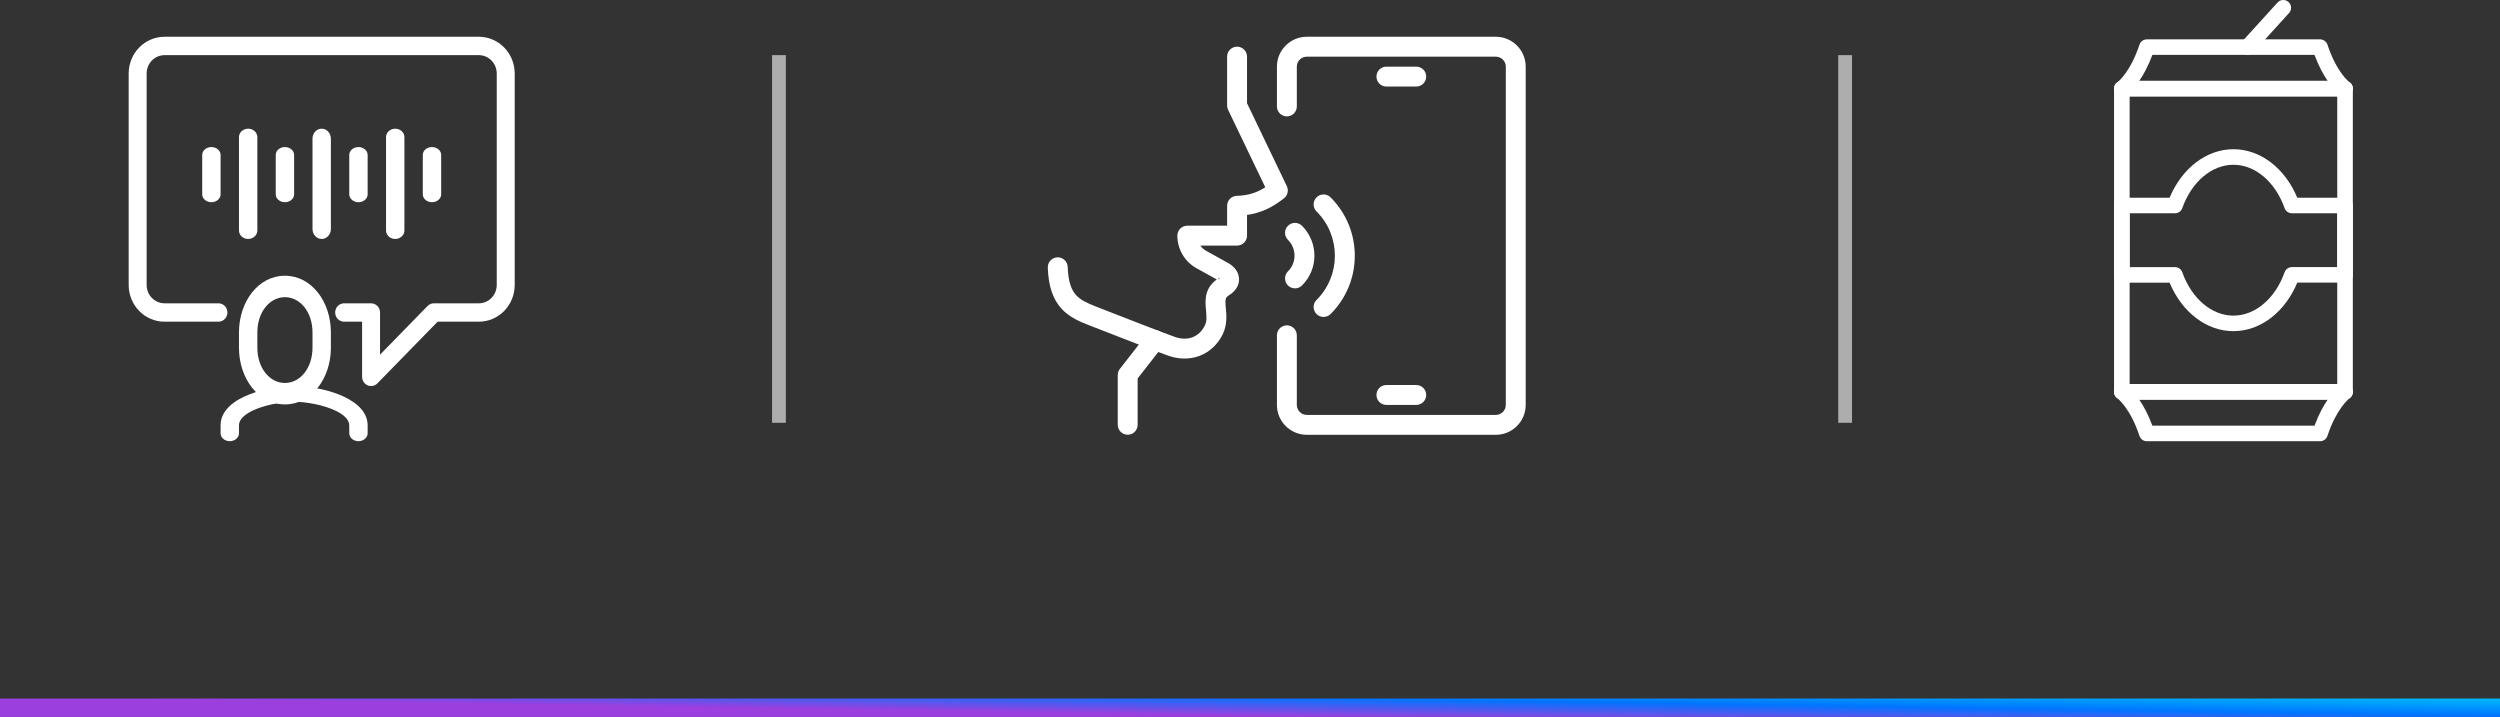
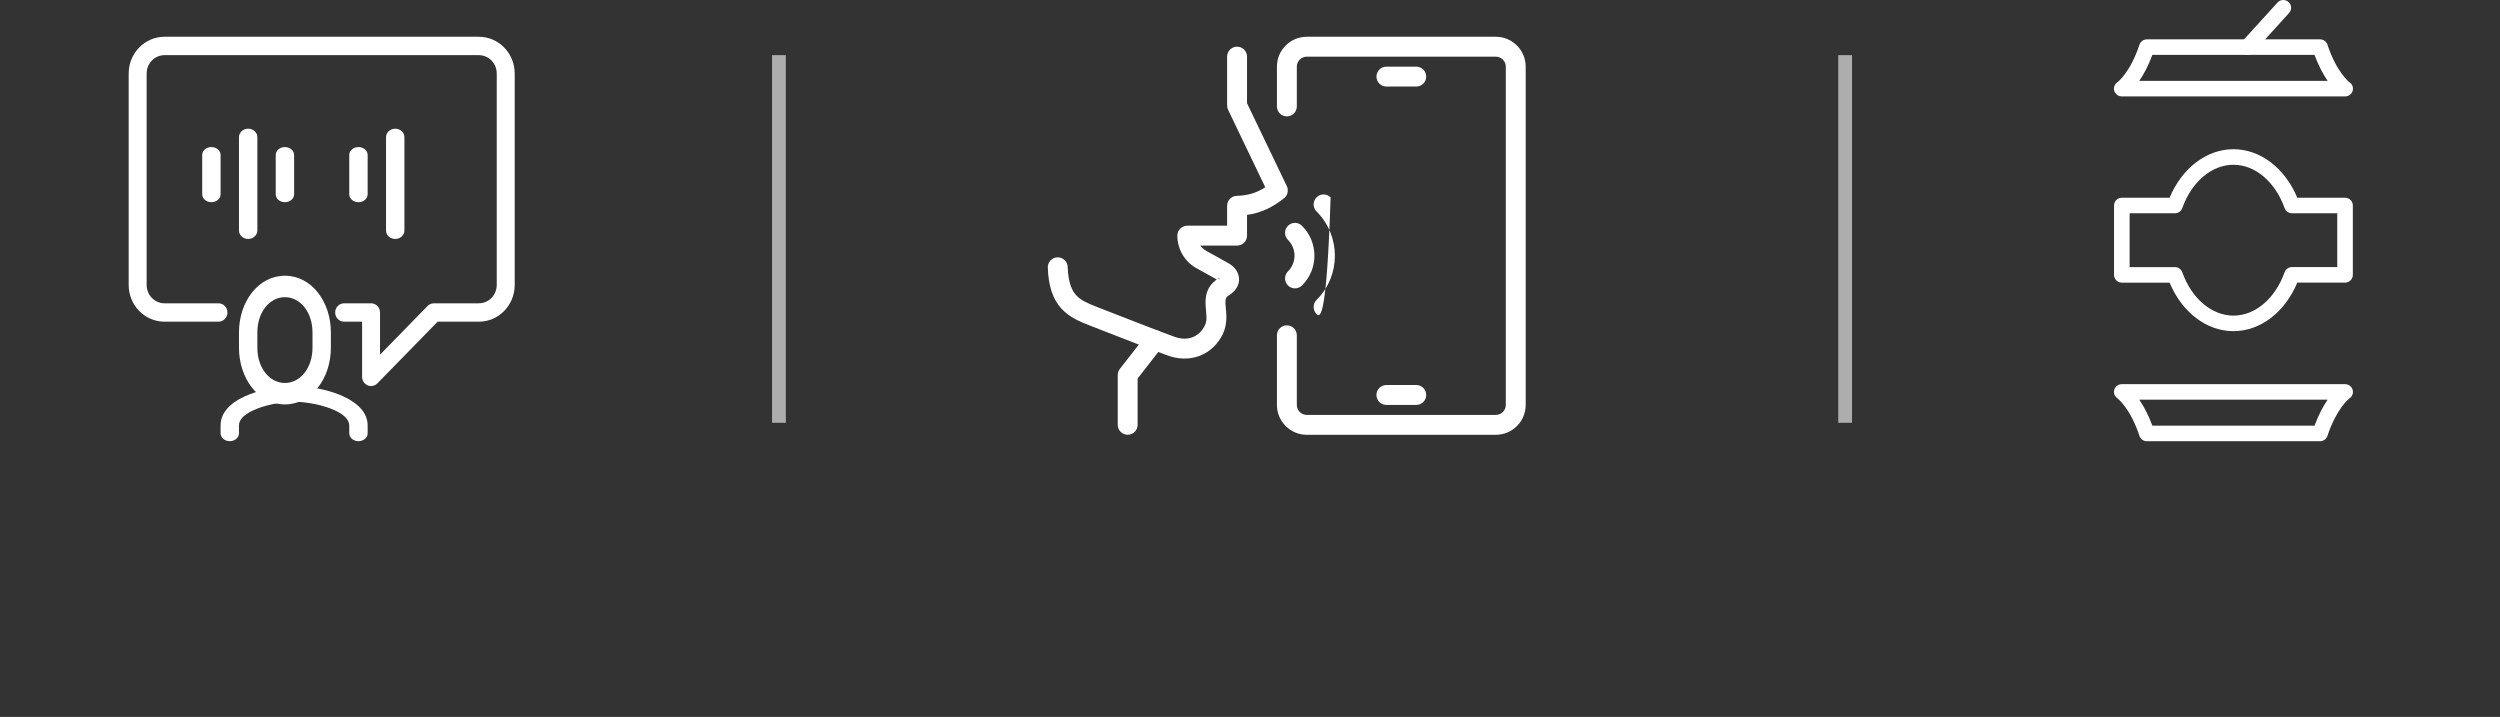
<svg xmlns="http://www.w3.org/2000/svg" width="136" height="39" viewBox="0 0 136 39" fill="none">
  <rect x="0" y="0" width="136" height="39" fill="#333333" stroke="none" />
  <path fill-rule="evenodd" clip-rule="evenodd" d="M70.065 12.284C70.276 12.072 70.619 12.072 70.83 12.284C71.728 13.182 71.731 14.635 70.829 15.53C70.617 15.741 70.274 15.739 70.063 15.527C69.853 15.315 69.854 14.972 70.066 14.761C70.54 14.292 70.542 13.526 70.065 13.049C69.853 12.838 69.853 12.495 70.065 12.284Z" fill="white" />
-   <path fill-rule="evenodd" clip-rule="evenodd" d="M71.62 10.737C71.831 10.525 72.174 10.525 72.385 10.737C74.139 12.491 74.14 15.335 72.384 17.084C72.173 17.295 71.83 17.294 71.619 17.083C71.408 16.871 71.408 16.528 71.62 16.317C72.95 14.992 72.951 12.834 71.62 11.502C71.408 11.291 71.408 10.948 71.62 10.737Z" fill="white" />
+   <path fill-rule="evenodd" clip-rule="evenodd" d="M71.62 10.737C71.831 10.525 72.174 10.525 72.385 10.737C72.173 17.295 71.83 17.294 71.619 17.083C71.408 16.871 71.408 16.528 71.62 16.317C72.95 14.992 72.951 12.834 71.62 11.502C71.408 11.291 71.408 10.948 71.62 10.737Z" fill="white" />
  <path fill-rule="evenodd" clip-rule="evenodd" d="M63.162 18.076C63.398 18.26 63.44 18.6 63.256 18.835L61.887 20.589V23.109C61.887 23.408 61.645 23.65 61.346 23.65C61.047 23.65 60.805 23.408 60.805 23.109V20.402C60.805 20.282 60.845 20.164 60.919 20.069L62.403 18.169C62.587 17.933 62.927 17.892 63.162 18.076Z" fill="white" />
  <path fill-rule="evenodd" clip-rule="evenodd" d="M67.296 2.539C67.595 2.539 67.838 2.781 67.838 3.08V5.615L70.004 10.127C70.114 10.356 70.05 10.631 69.85 10.787C69.23 11.274 68.617 11.581 67.838 11.692V12.819C67.838 13.118 67.595 13.36 67.296 13.36H65.3C65.381 13.476 65.487 13.574 65.614 13.644L65.616 13.645L66.779 14.291C67.037 14.428 67.342 14.683 67.397 15.082C67.458 15.533 67.17 15.868 66.852 16.066C66.731 16.141 66.702 16.202 66.687 16.247C66.664 16.317 66.657 16.419 66.671 16.611C66.674 16.654 66.679 16.702 66.684 16.756C66.719 17.103 66.774 17.656 66.516 18.183C66.256 18.717 65.823 19.14 65.267 19.355C64.71 19.569 64.071 19.559 63.423 19.302C62.726 19.051 60.917 18.345 59.769 17.897C59.595 17.829 59.436 17.767 59.299 17.714C58.786 17.514 58.194 17.281 57.748 16.795C57.283 16.288 57.035 15.581 57 14.559C56.99 14.26 57.224 14.01 57.523 13.999C57.822 13.989 58.072 14.223 58.082 14.522C58.112 15.389 58.314 15.811 58.546 16.063C58.797 16.336 59.149 16.493 59.692 16.705C59.831 16.759 59.992 16.822 60.166 16.89C61.324 17.341 63.124 18.044 63.798 18.286C63.804 18.288 63.811 18.291 63.817 18.293C64.243 18.465 64.602 18.451 64.877 18.345C65.156 18.237 65.391 18.019 65.543 17.708L65.543 17.707C65.657 17.476 65.639 17.261 65.609 16.906C65.603 16.839 65.597 16.768 65.591 16.69C65.575 16.475 65.566 16.193 65.658 15.911C65.749 15.633 65.924 15.394 66.193 15.204L65.091 14.592C65.091 14.592 65.091 14.592 65.091 14.592C64.446 14.236 64.048 13.555 64.048 12.819C64.048 12.52 64.291 12.278 64.59 12.278H66.755V11.195C66.755 10.902 66.987 10.663 67.28 10.654C67.903 10.635 68.364 10.487 68.831 10.187L66.808 5.973C66.773 5.9 66.755 5.819 66.755 5.738V3.08C66.755 2.781 66.997 2.539 67.296 2.539ZM66.323 15.218C66.321 15.194 66.322 15.17 66.328 15.147C66.329 15.143 66.33 15.139 66.331 15.135C66.336 15.116 66.343 15.104 66.347 15.097C66.349 15.095 66.35 15.093 66.35 15.093C66.35 15.093 66.345 15.099 66.332 15.11C66.321 15.119 66.304 15.132 66.279 15.148C66.279 15.148 66.279 15.148 66.279 15.148L66.323 15.218C66.323 15.218 66.323 15.218 66.323 15.218Z" fill="white" />
  <path fill-rule="evenodd" clip-rule="evenodd" d="M71.089 3.083C70.792 3.083 70.547 3.328 70.547 3.624V5.789C70.547 6.088 70.305 6.331 70.006 6.331C69.707 6.331 69.465 6.088 69.465 5.789V3.624C69.465 2.73 70.194 2 71.089 2H81.374C82.269 2 82.998 2.73 82.998 3.624V22.029C82.998 22.924 82.269 23.653 81.374 23.653H71.089C70.194 23.653 69.465 22.924 69.465 22.029V18.24C69.465 17.941 69.707 17.699 70.006 17.699C70.305 17.699 70.547 17.941 70.547 18.24V22.029C70.547 22.326 70.792 22.571 71.089 22.571H81.374C81.671 22.571 81.916 22.326 81.916 22.029V3.624C81.916 3.328 81.671 3.083 81.374 3.083H71.089Z" fill="white" />
  <path fill-rule="evenodd" clip-rule="evenodd" d="M74.879 4.166C74.879 3.867 75.121 3.625 75.42 3.625H77.044C77.343 3.625 77.586 3.867 77.586 4.166C77.586 4.465 77.343 4.708 77.044 4.708H75.42C75.121 4.708 74.879 4.465 74.879 4.166Z" fill="white" />
  <path fill-rule="evenodd" clip-rule="evenodd" d="M74.879 21.487C74.879 21.188 75.121 20.945 75.42 20.945H77.044C77.343 20.945 77.586 21.188 77.586 21.487C77.586 21.786 77.343 22.028 77.044 22.028H75.42C75.121 22.028 74.879 21.786 74.879 21.487Z" fill="white" />
-   <line x1="136" y1="38.5" y2="38.5" stroke="url(#paint0_linear_1542_3110)" />
  <line x1="42.375" y1="3" x2="42.375" y2="23" stroke="white" stroke-opacity="0.6" stroke-width="0.75" />
  <line x1="100.375" y1="3" x2="100.375" y2="23" stroke="white" stroke-opacity="0.6" stroke-width="0.75" />
  <path fill-rule="evenodd" clip-rule="evenodd" d="M7 4C7 2.894 7.873 2 8.953 2H26.047C27.127 2 28 2.894 28 4V15.5C28 16.606 27.127 17.5 26.047 17.5H23.807L20.531 20.854C20.392 20.997 20.182 21.039 19.999 20.962C19.817 20.884 19.698 20.702 19.698 20.5V17.5H18.721C18.451 17.5 18.233 17.276 18.233 17C18.233 16.724 18.451 16.5 18.721 16.5H20.186C20.456 16.5 20.674 16.724 20.674 17V19.293L23.259 16.646C23.351 16.553 23.475 16.5 23.605 16.5H26.047C26.587 16.5 27.023 16.054 27.023 15.5V4C27.023 3.446 26.587 3 26.047 3H8.953C8.413 3 7.977 3.446 7.977 4V15.5C7.977 16.054 8.413 16.5 8.953 16.5H11.884C12.153 16.5 12.372 16.724 12.372 17C12.372 17.276 12.153 17.5 11.884 17.5H8.953C7.873 17.5 7 16.606 7 15.5V4Z" fill="white" />
  <path fill-rule="evenodd" clip-rule="evenodd" d="M13 18.083C13 16.427 14.04 15 15.5 15C16.96 15 18 16.427 18 18.083V18.917C18 20.573 16.96 22 15.5 22C14.04 22 13 20.573 13 18.917V18.083ZM15.5 16.166C14.67 16.166 14 16.977 14 18.083V18.917C14 20.023 14.67 20.834 15.5 20.834C16.33 20.834 17 20.023 17 18.917V18.083C17 16.977 16.33 16.166 15.5 16.166Z" fill="white" />
  <path fill-rule="evenodd" clip-rule="evenodd" d="M13.577 21.451C14.367 21.144 15.313 21 16 21C16.688 21 17.635 21.146 18.425 21.456C19.183 21.753 20 22.288 20 23.143V23.571C20 23.808 19.776 24 19.5 24C19.224 24 19 23.808 19 23.571V23.143C19 22.824 18.689 22.502 18.009 22.235C17.36 21.981 16.557 21.857 16 21.857C15.442 21.857 14.638 21.979 13.99 22.231C13.309 22.496 13 22.816 13 23.134V23.571C13 23.808 12.776 24 12.5 24C12.224 24 12 23.808 12 23.571V23.134C12 22.278 12.818 21.745 13.577 21.451Z" fill="white" />
-   <path fill-rule="evenodd" clip-rule="evenodd" d="M23.5 8C23.776 8 24 8.192 24 8.429V10.571C24 10.808 23.776 11 23.5 11C23.224 11 23 10.808 23 10.571V8.429C23 8.192 23.224 8 23.5 8Z" fill="white" />
  <path fill-rule="evenodd" clip-rule="evenodd" d="M21.5 7C21.776 7 22 7.207 22 7.462V12.539C22 12.793 21.776 13 21.5 13C21.224 13 21 12.793 21 12.539V7.462C21 7.207 21.224 7 21.5 7Z" fill="white" />
-   <path fill-rule="evenodd" clip-rule="evenodd" d="M17.5 7C17.776 7 18 7.244 18 7.545V12.454C18 12.756 17.776 13 17.5 13C17.224 13 17 12.756 17 12.454V7.545C17 7.244 17.224 7 17.5 7Z" fill="white" />
  <path fill-rule="evenodd" clip-rule="evenodd" d="M15.5 8C15.776 8 16 8.192 16 8.429V10.571C16 10.808 15.776 11 15.5 11C15.224 11 15 10.808 15 10.571V8.429C15 8.192 15.224 8 15.5 8Z" fill="white" />
  <path fill-rule="evenodd" clip-rule="evenodd" d="M19.5 8C19.776 8 20 8.192 20 8.429V10.571C20 10.808 19.776 11 19.5 11C19.224 11 19 10.808 19 10.571V8.429C19 8.192 19.224 8 19.5 8Z" fill="white" />
  <path fill-rule="evenodd" clip-rule="evenodd" d="M13.5 7C13.776 7 14 7.207 14 7.462V12.539C14 12.793 13.776 13 13.5 13C13.224 13 13 12.793 13 12.539V7.462C13 7.207 13.224 7 13.5 7Z" fill="white" />
  <path fill-rule="evenodd" clip-rule="evenodd" d="M11.5 8C11.776 8 12 8.192 12 8.429V10.571C12 10.808 11.776 11 11.5 11C11.224 11 11 10.808 11 10.571V8.429C11 8.192 11.224 8 11.5 8Z" fill="white" />
  <g clip-path="url(#clip0_1542_3110)">
-     <path d="M127.57 21.739H115.428C115.194 21.739 115.004 21.549 115.004 21.316V4.821C115.004 4.588 115.194 4.398 115.428 4.398H127.57C127.804 4.398 127.994 4.588 127.994 4.821V21.317C127.994 21.55 127.804 21.739 127.57 21.739V21.739ZM115.852 20.894H127.146V5.243H115.852V20.894V20.894Z" fill="white" />
    <path d="M127.571 5.245H115.429C115.241 5.245 115.072 5.125 115.018 4.947C114.965 4.768 115.031 4.579 115.186 4.477C115.227 4.446 115.895 3.919 116.387 2.431C116.444 2.258 116.606 2.141 116.789 2.141H126.211C126.394 2.141 126.556 2.258 126.614 2.431C127.105 3.919 127.773 4.446 127.814 4.477C127.97 4.579 128.035 4.768 127.982 4.947C127.928 5.126 127.759 5.245 127.571 5.245H127.571ZM116.375 4.4H126.625C126.394 4.065 126.139 3.604 125.909 2.985H117.09C116.861 3.604 116.605 4.065 116.375 4.4Z" fill="white" />
    <path d="M126.211 24.003H116.789C116.606 24.003 116.444 23.886 116.387 23.713C115.895 22.224 115.227 21.698 115.186 21.667C115.031 21.564 114.965 21.375 115.018 21.197C115.072 21.018 115.241 20.898 115.429 20.898H127.571C127.758 20.898 127.928 21.018 127.981 21.197C128.035 21.375 127.969 21.564 127.814 21.667C127.773 21.698 127.105 22.224 126.613 23.713C126.556 23.886 126.393 24.003 126.21 24.003H126.211ZM117.09 23.158H125.91C126.139 22.539 126.394 22.078 126.625 21.743H116.375C116.606 22.078 116.861 22.539 117.09 23.158Z" fill="white" />
    <path d="M122.268 2.984C122.166 2.984 122.065 2.948 121.983 2.875C121.81 2.718 121.796 2.451 121.953 2.278L123.897 0.139C124.054 -0.034 124.322 -0.047 124.496 0.109C124.669 0.266 124.683 0.533 124.526 0.706L122.582 2.845C122.498 2.937 122.383 2.984 122.267 2.984H122.268Z" fill="white" />
    <path d="M121.499 18.015C120.037 18.015 118.7 16.989 118.026 15.376H115.428C115.194 15.376 115.004 15.186 115.004 14.953V11.179C115.004 10.946 115.194 10.757 115.428 10.757H118.026C118.7 9.144 120.037 8.117 121.499 8.117C122.961 8.117 124.298 9.143 124.972 10.756H127.57C127.804 10.756 127.994 10.946 127.994 11.179V14.952C127.994 15.185 127.804 15.375 127.57 15.375H124.972C124.298 16.988 122.961 18.015 121.499 18.015L121.499 18.015ZM115.852 14.531H118.318C118.497 14.531 118.657 14.643 118.717 14.812C119.226 16.244 120.318 17.17 121.499 17.17C122.681 17.17 123.773 16.244 124.281 14.812C124.341 14.643 124.502 14.53 124.681 14.53H127.147V11.602H124.681C124.502 11.602 124.342 11.489 124.281 11.32C123.773 9.888 122.681 8.963 121.499 8.963C120.318 8.963 119.226 9.888 118.717 11.32C118.658 11.489 118.497 11.602 118.318 11.602H115.852V14.531V14.531Z" fill="white" />
  </g>
  <defs>
    <linearGradient id="paint0_linear_1542_3110" x1="2.18793e-06" y1="37.876" x2="0.033" y2="35.749" gradientUnits="userSpaceOnUse">
      <stop stop-color="#9B3FDF" />
      <stop offset="0.484" stop-color="#0075FF" />
      <stop offset="1" stop-color="#00C3FF" />
    </linearGradient>
    <clipPath id="clip0_1542_3110">
      <rect width="13" height="24" fill="white" transform="translate(115)" />
    </clipPath>
  </defs>
</svg>